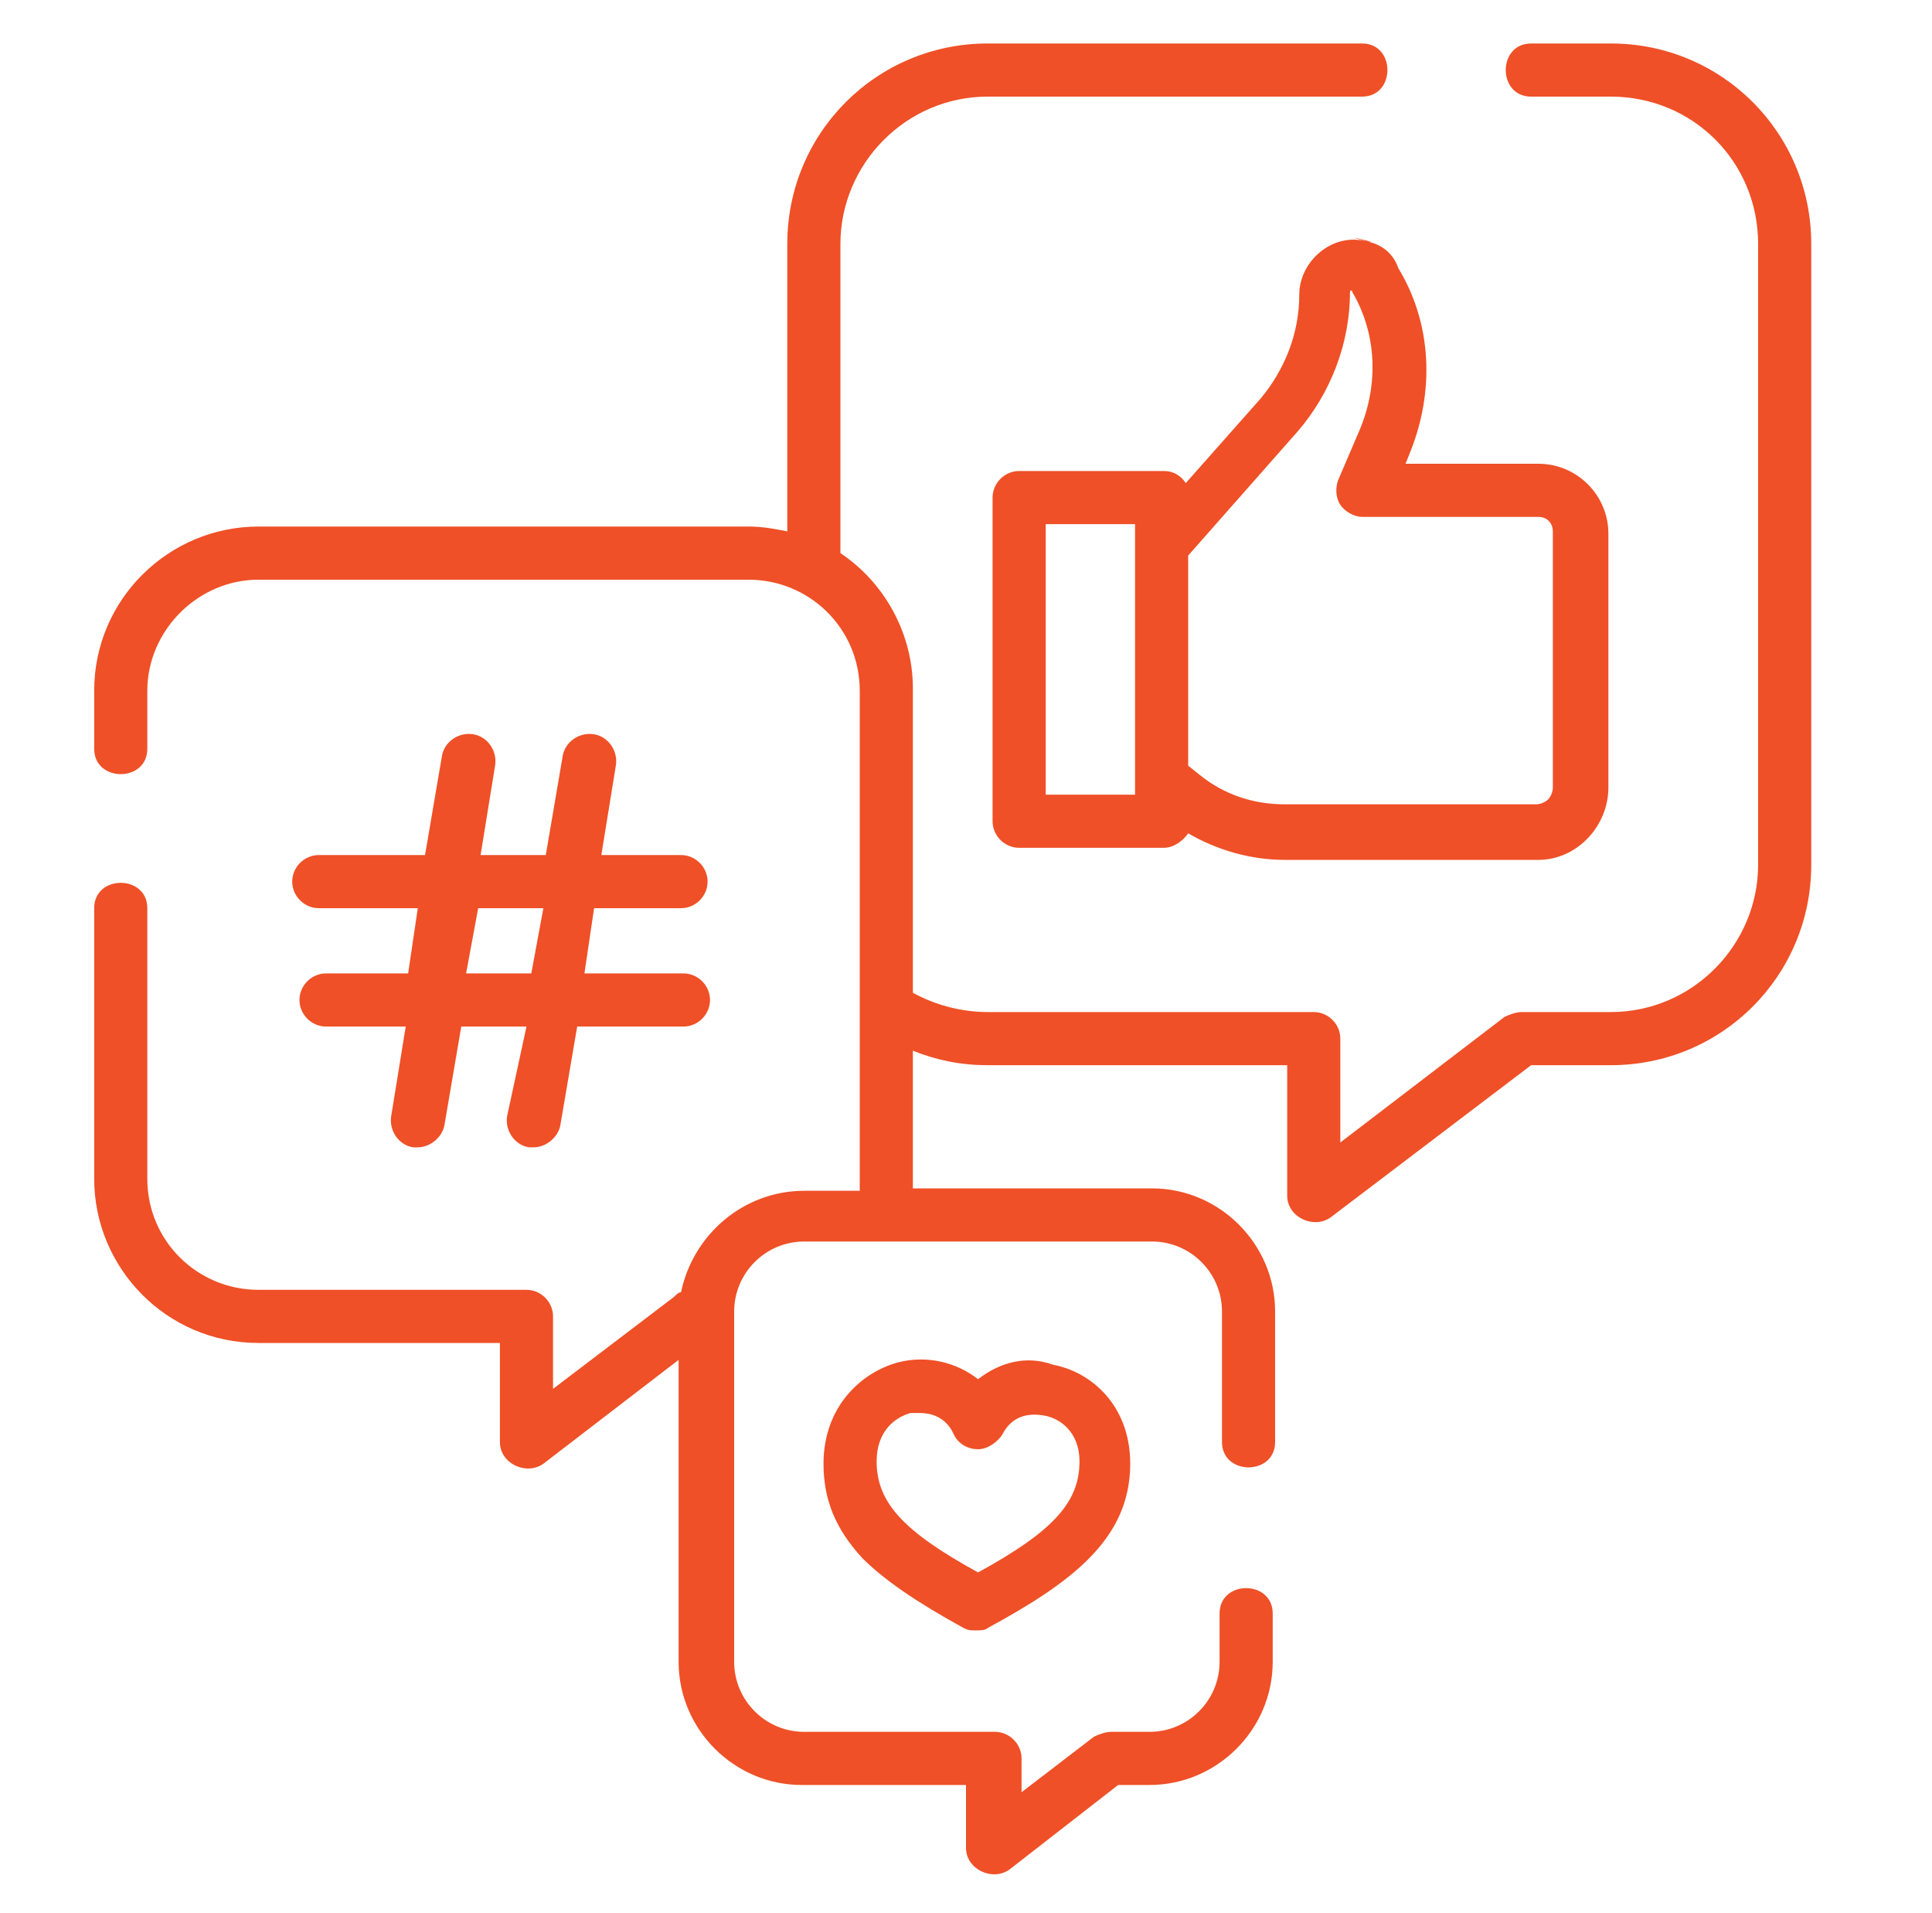
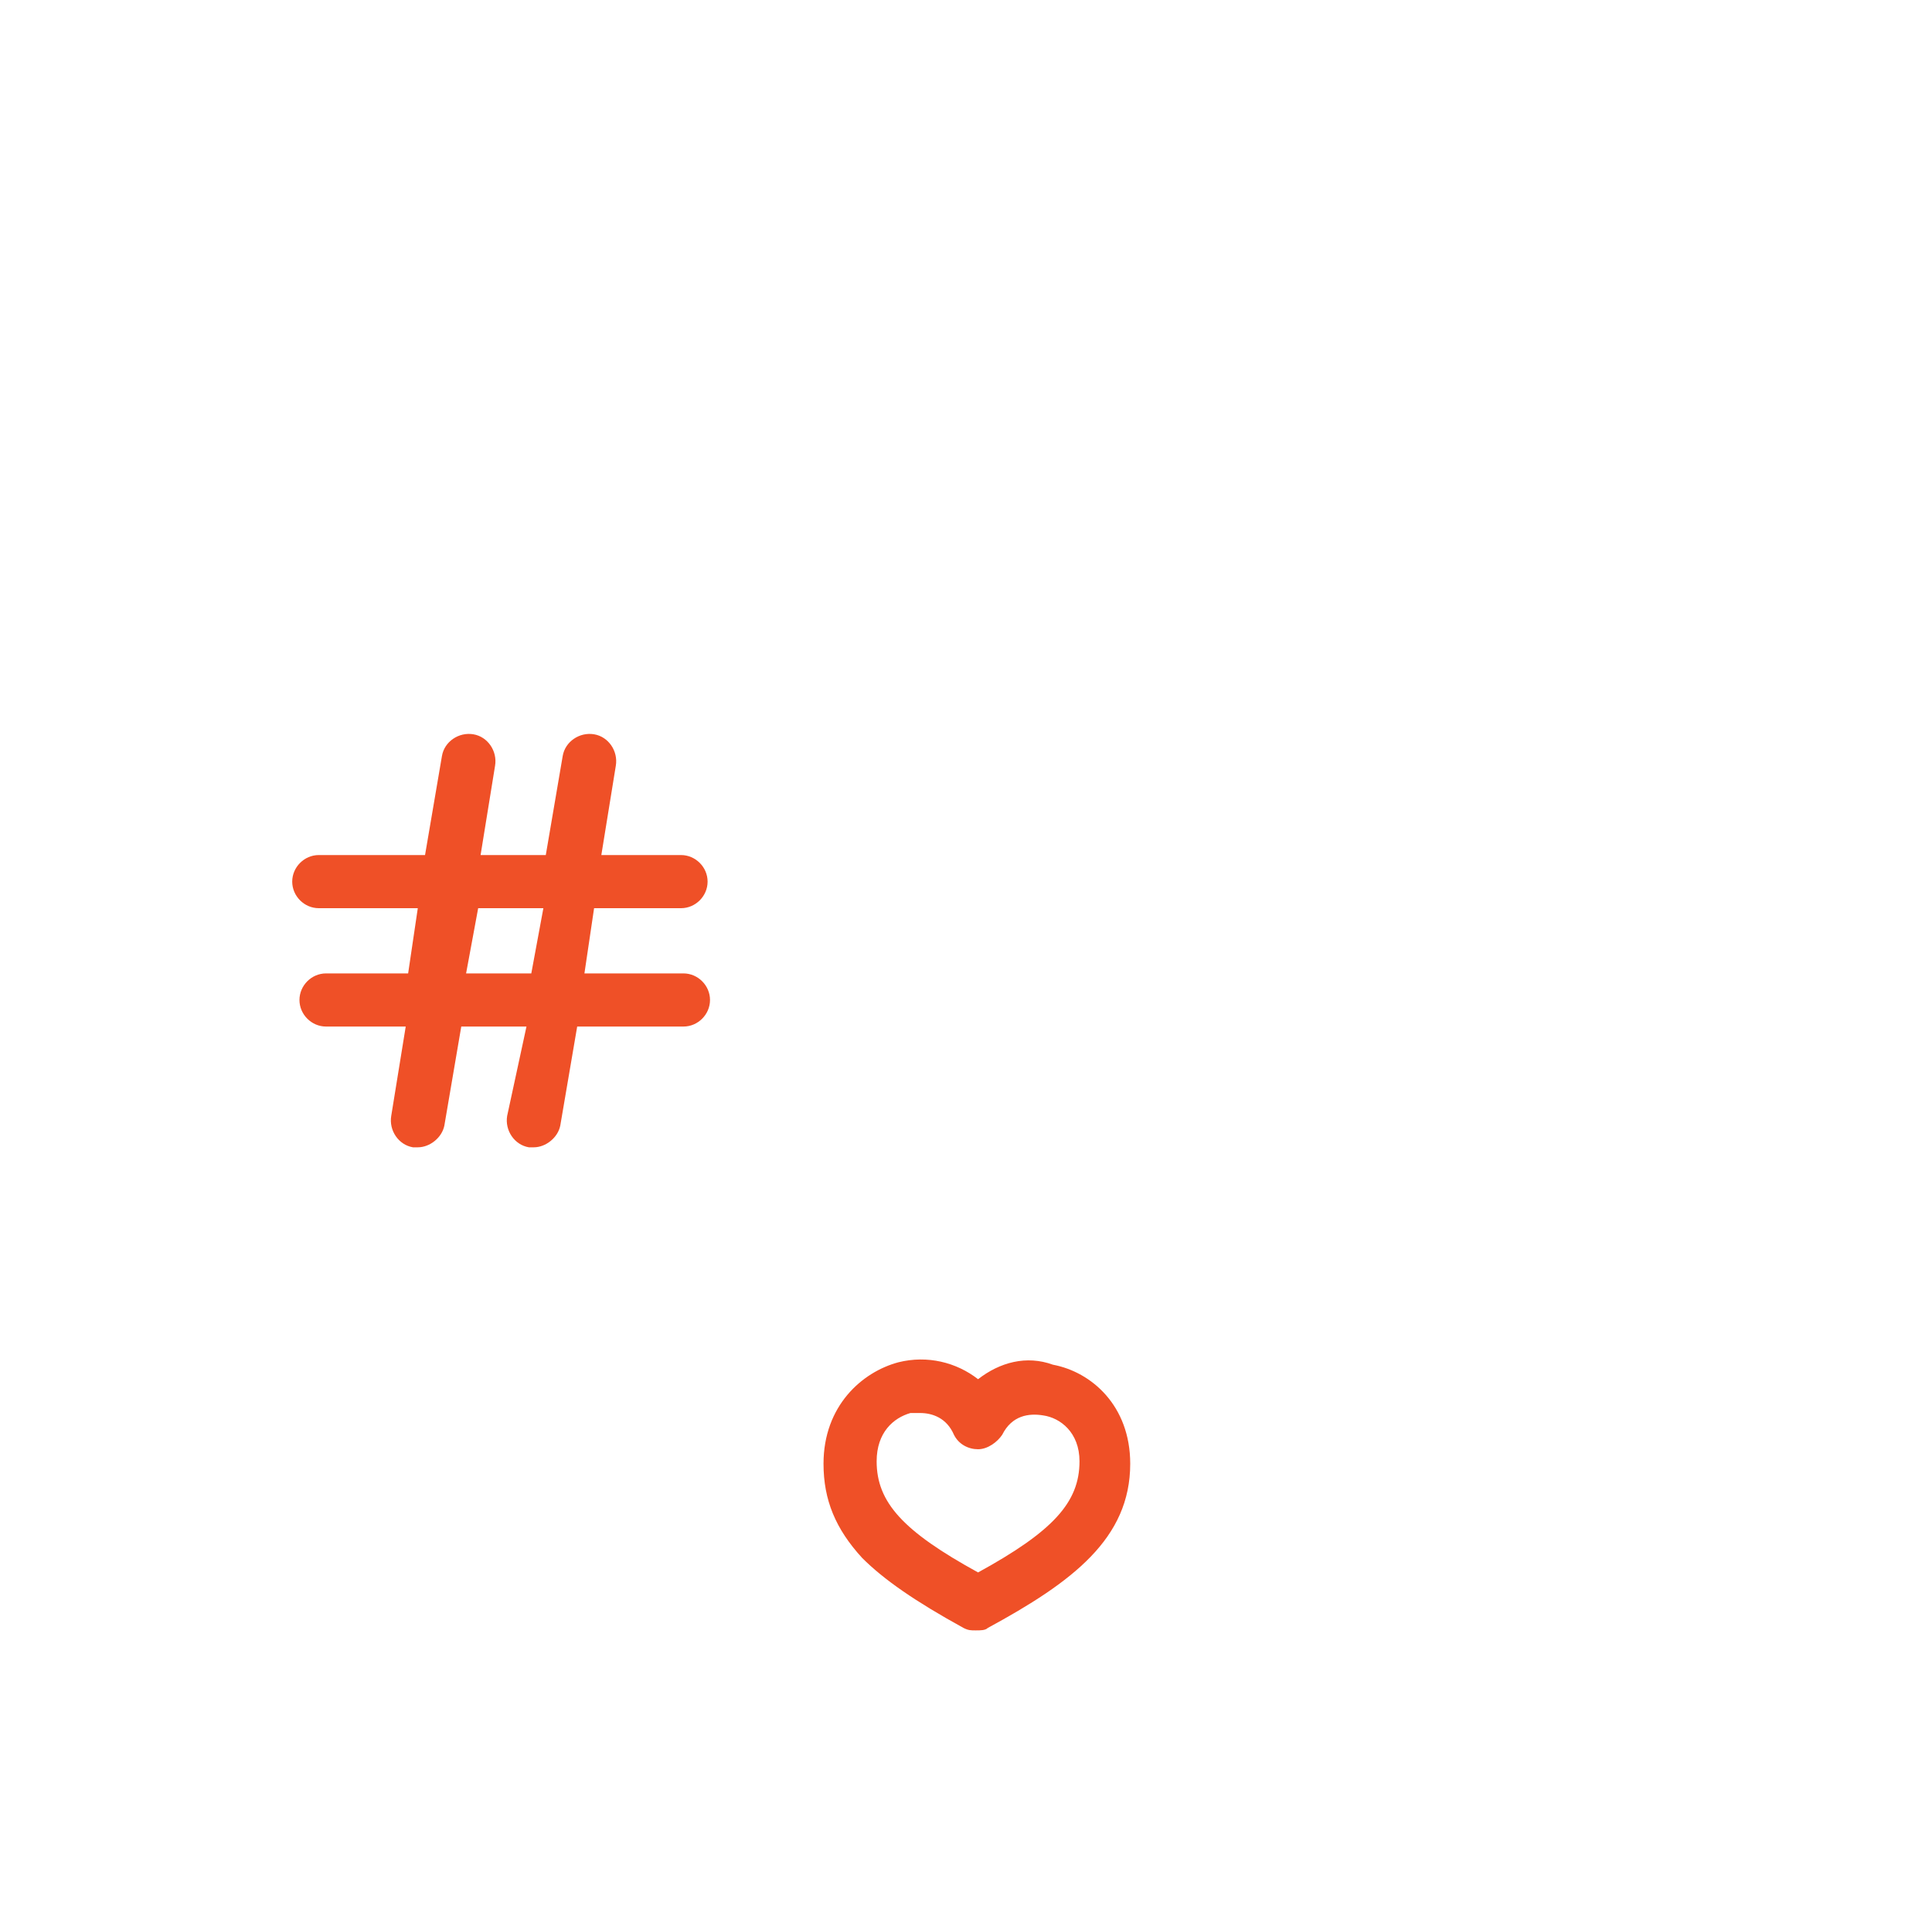
<svg xmlns="http://www.w3.org/2000/svg" version="1.1" id="Capa_1" x="0px" y="0px" viewBox="0 0 80 79.2" style="enable-background:new 0 0 80 79.2;" xml:space="preserve">
  <style type="text/css">
	.st0{fill:#EF5027;}
</style>
-   <path class="st0" d="M66.7,1.8h-3.3C62,1.8,62,4,63.4,4h3.3c3.4,0,6.1,2.7,6.1,6.1v25.7c0,3.3-2.7,6.1-6.1,6.1H63  c-0.2,0-0.5,0.1-0.7,0.2l-6.8,5.2v-4.3c0-0.6-0.5-1.1-1.1-1.1H40.9c-1.1,0-2.2-0.3-3.1-0.8V28.5c0-2.3-1.2-4.4-3-5.6V10.1  c0-3.3,2.7-6.1,6.1-6.1h15.5c1.4,0,1.4-2.2,0-2.2H40.9c-4.6,0-8.3,3.7-8.3,8.3v11.9c-0.5-0.1-1-0.2-1.6-0.2H10.7  c-3.7,0-6.8,3-6.8,6.8v2.4c0,1.4,2.2,1.4,2.2,0v-2.4c0-2.5,2.1-4.6,4.6-4.6H31c2.5,0,4.6,2,4.6,4.6v12.9c0,0.1,0,0.2,0,0.3v7.1  c0,0.1,0,0.3,0,0.4h-2.3c-2.5,0-4.6,1.8-5.1,4.2c-0.1,0-0.2,0.1-0.3,0.2l-5,3.8v-3c0-0.6-0.5-1.1-1.1-1.1H10.7c-2.5,0-4.6-2-4.6-4.6  V37.6c0-1.4-2.2-1.4-2.2,0v11.2c0,3.7,3,6.8,6.8,6.8h10v4.1c0,0.9,1.1,1.4,1.8,0.9l5.6-4.3v12.5c0,2.8,2.3,5.1,5.1,5.1h6.8v2.6  c0,0.9,1.1,1.4,1.8,0.9l4.5-3.5h1.3c2.8,0,5.1-2.3,5.1-5.1v-2c0-1.4-2.2-1.4-2.2,0v2c0,1.6-1.3,2.9-2.9,2.9H46  c-0.2,0-0.5,0.1-0.7,0.2l-3,2.3v-1.4c0-0.6-0.5-1.1-1.1-1.1h-7.9c-1.6,0-2.9-1.3-2.9-2.9V54.3c0-1.6,1.3-2.9,2.9-2.9h14.4  c1.6,0,2.9,1.3,2.9,2.9v5.4c0,1.4,2.2,1.4,2.2,0v-5.4c0-2.8-2.3-5.1-5.1-5.1h-9.9c0-0.1,0-5.7,0-5.7c1,0.4,2,0.6,3.1,0.6h12.4v5.4  c0,0.9,1.1,1.4,1.8,0.9l8.3-6.3h3.3c4.6,0,8.3-3.7,8.3-8.3V10.1C75,5.5,71.3,1.8,66.7,1.8" />
-   <path class="st0" d="M56.6,10c-1.4-0.4-2.8,0.8-2.8,2.2c0,1.6-0.6,3.1-1.6,4.3l-3.1,3.5c-0.2-0.3-0.5-0.5-0.9-0.5h-6  c-0.6,0-1.1,0.5-1.1,1.1V34c0,0.6,0.5,1.1,1.1,1.1h6c0.4,0,0.8-0.3,1-0.6c1.2,0.7,2.6,1.1,4,1.1h10.5c1.6,0,2.9-1.4,2.9-3  c0-0.7,0-10.3,0-10.5c0-1.6-1.3-2.9-2.9-2.9l-5.5,0l0.2-0.5c1-2.5,0.9-5.3-0.5-7.6C57.7,10.5,57.2,10.1,56.6,10  C56,9.8,57.2,10.1,56.6,10C55.2,9.6,57.2,10.1,56.6,10 M47,32.9h-3.7V21.7H47V32.9z M63.7,21.4c0.4,0,0.6,0.3,0.6,0.6  c0,0.2,0,0.8,0,1.6c0,4.3,0,8.3,0,9c0,0.2-0.1,0.4-0.2,0.5c-0.1,0.1-0.3,0.2-0.5,0.2H53.2c-1.3,0-2.5-0.4-3.5-1.2l-0.5-0.4v-8.7  l4.5-5.1c1.4-1.6,2.2-3.7,2.2-5.8c0-0.1,0.1-0.1,0.1,0c1,1.7,1.1,3.8,0.3,5.7l-0.9,2.1c-0.1,0.3-0.1,0.7,0.1,1  c0.2,0.3,0.6,0.5,0.9,0.5L63.7,21.4z" />
  <path class="st0" d="M13.5,40.3c-0.6,0-1.1,0.5-1.1,1.1c0,0.6,0.5,1.1,1.1,1.1h3.3l-0.6,3.7c-0.1,0.6,0.3,1.2,0.9,1.3  c0.1,0,0.1,0,0.2,0c0.5,0,1-0.4,1.1-0.9l0.7-4.1h2.7L21,46.2c-0.1,0.6,0.3,1.2,0.9,1.3c0.1,0,0.1,0,0.2,0c0.5,0,1-0.4,1.1-0.9  l0.7-4.1h4.4c0.6,0,1.1-0.5,1.1-1.1c0-0.6-0.5-1.1-1.1-1.1h-4.1l0.4-2.7h3.6c0.6,0,1.1-0.5,1.1-1.1c0-0.6-0.5-1.1-1.1-1.1h-3.3  l0.6-3.7c0.1-0.6-0.3-1.2-0.9-1.3c-0.6-0.1-1.2,0.3-1.3,0.9l-0.7,4.1h-2.7l0.6-3.7c0.1-0.6-0.3-1.2-0.9-1.3  c-0.6-0.1-1.2,0.3-1.3,0.9l-0.7,4.1h-4.4c-0.6,0-1.1,0.5-1.1,1.1c0,0.6,0.5,1.1,1.1,1.1h4.1l-0.4,2.7H13.5z M19.8,37.6h2.7L22,40.3  h-2.7L19.8,37.6z" />
  <path class="st0" d="M40.5,57.1c-0.9-0.7-2.1-1-3.3-0.7c-1.5,0.4-3.1,1.8-3.1,4.2c0,1.5,0.5,2.7,1.6,3.9c0.9,0.9,2.2,1.8,4.2,2.9  c0.2,0.1,0.3,0.1,0.5,0.1c0.2,0,0.4,0,0.5-0.1c3.5-1.9,5.9-3.7,5.9-6.8c0-2.4-1.6-3.8-3.2-4.1C42.5,56.1,41.4,56.4,40.5,57.1   M44.7,60.5c0,1.7-1.1,2.9-4.2,4.6c-3.1-1.7-4.2-2.9-4.2-4.6c0-1.2,0.7-1.8,1.4-2c0.1,0,0.3,0,0.4,0c0.5,0,1.1,0.2,1.4,0.9  c0.2,0.4,0.6,0.6,1,0.6c0.4,0,0.8-0.3,1-0.6c0.4-0.8,1.1-0.9,1.7-0.8C43.9,58.7,44.7,59.3,44.7,60.5" />
</svg>